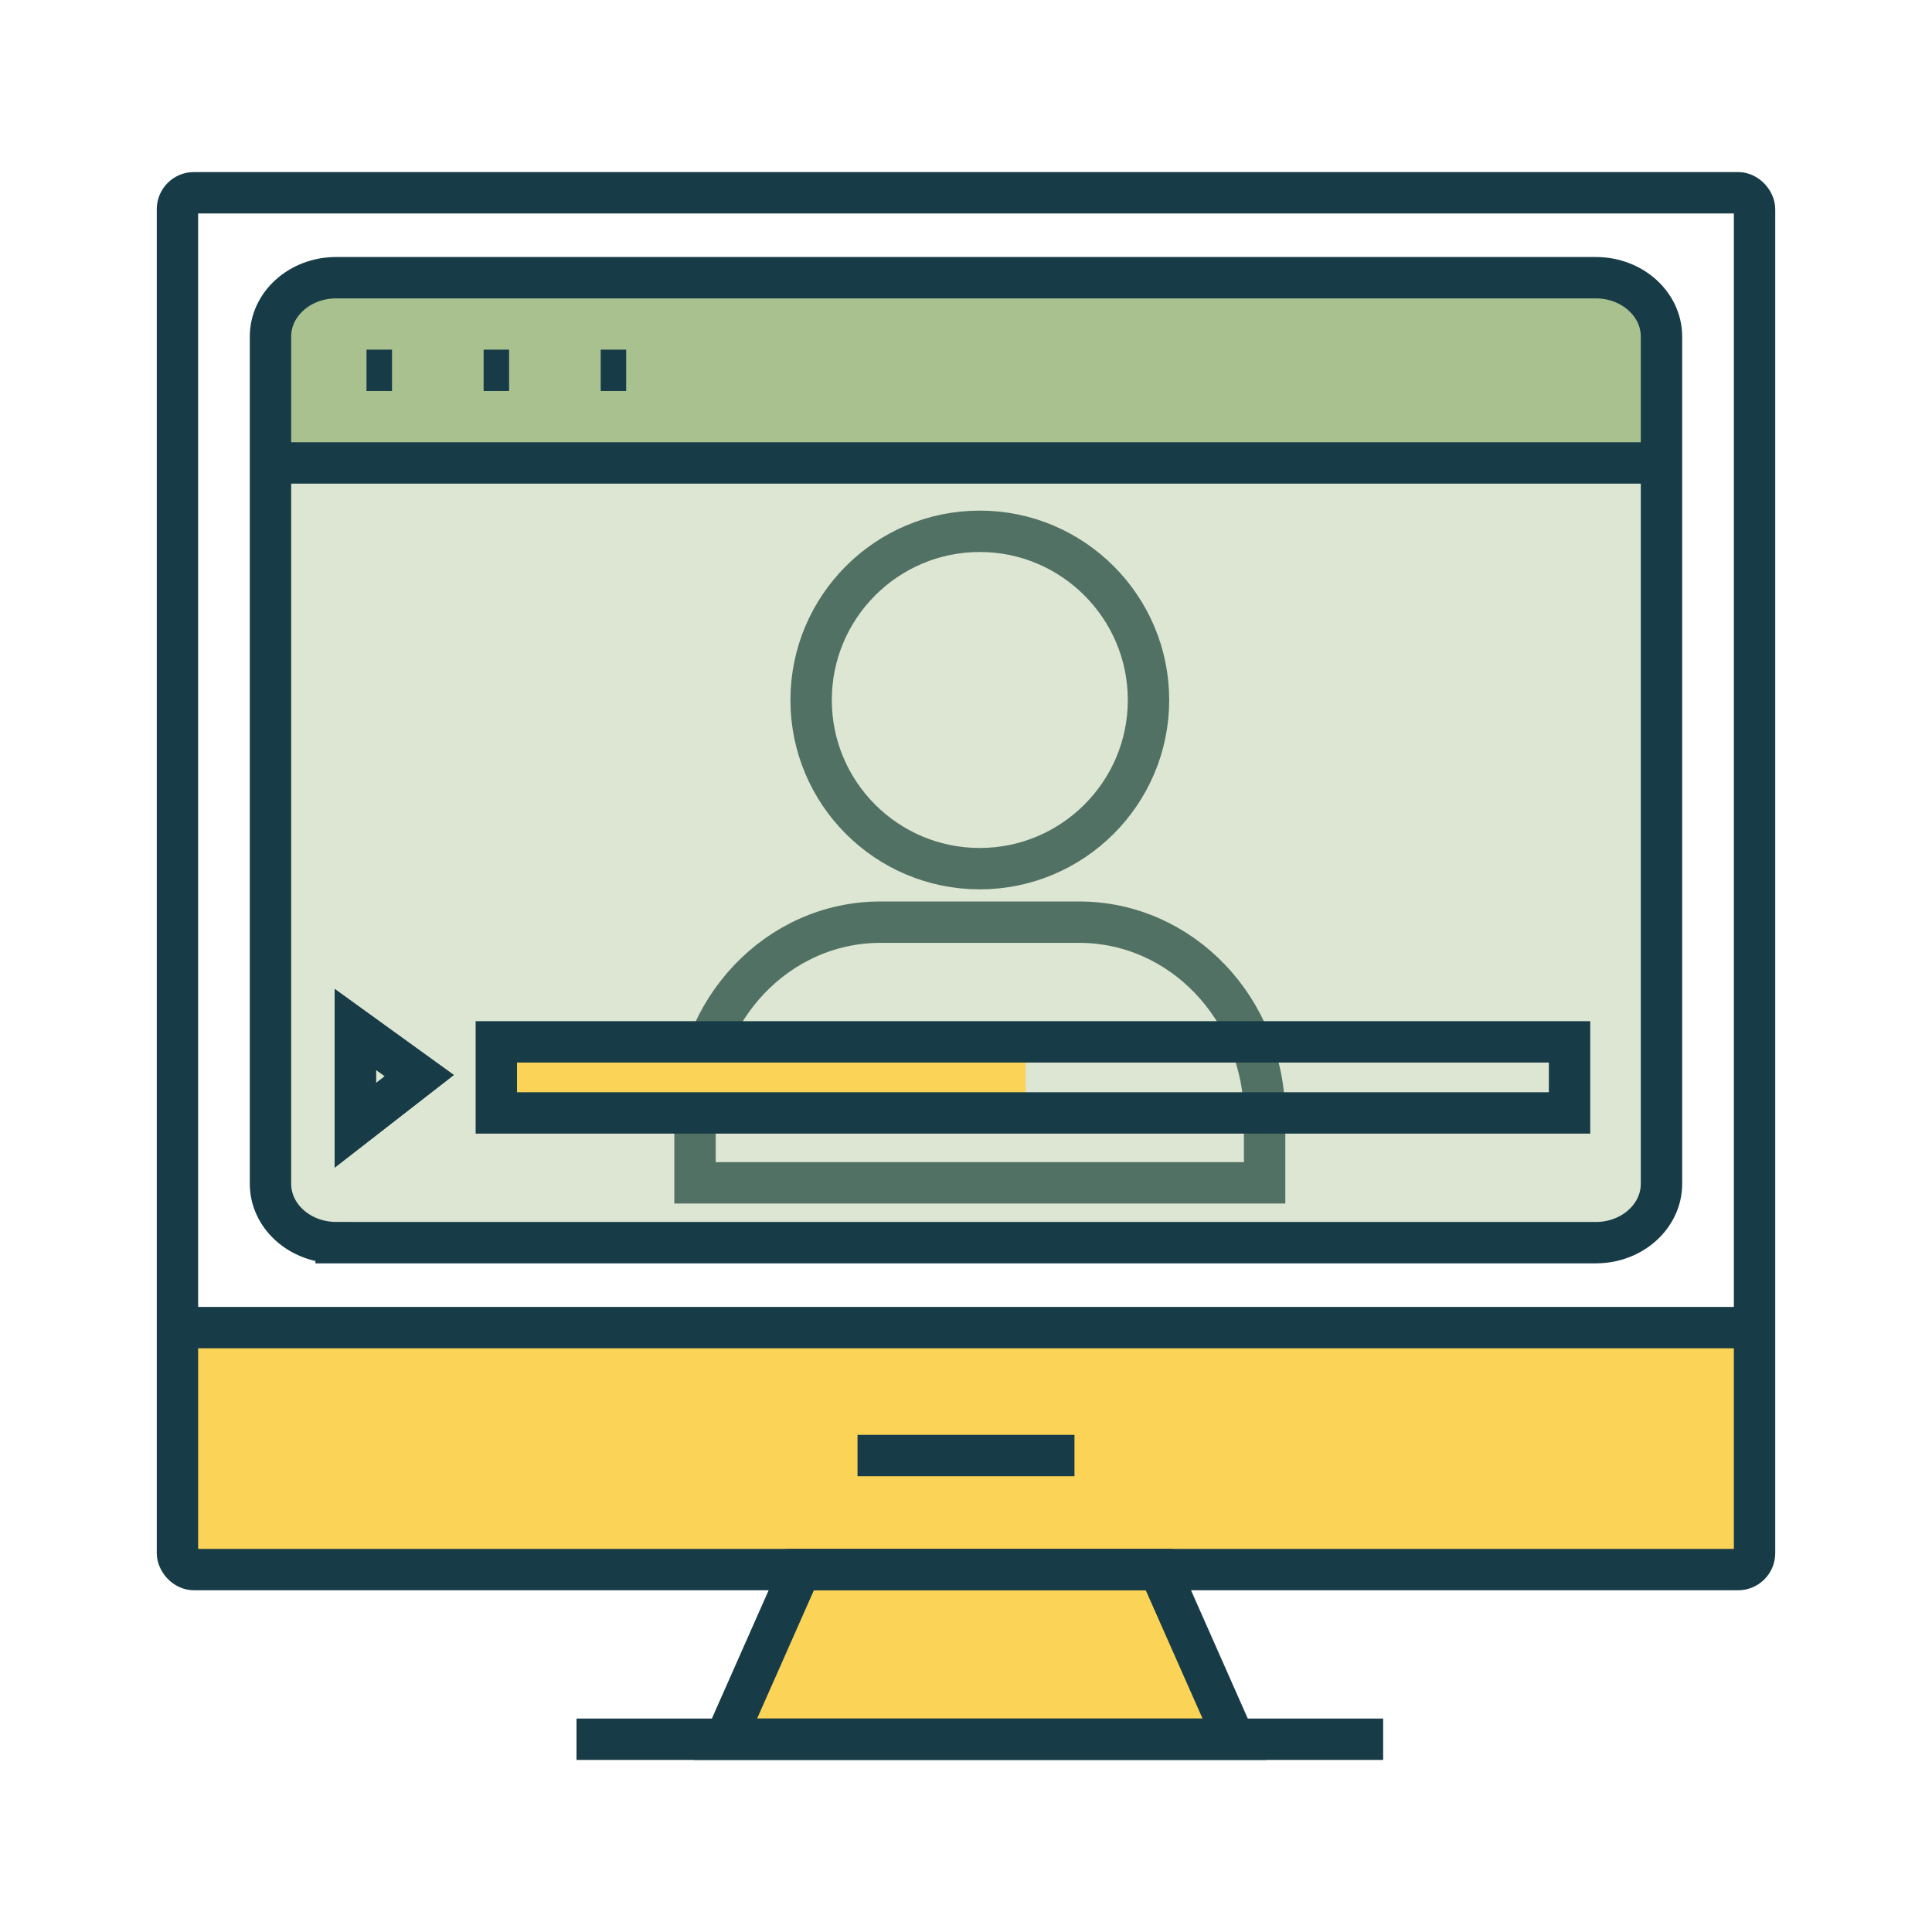
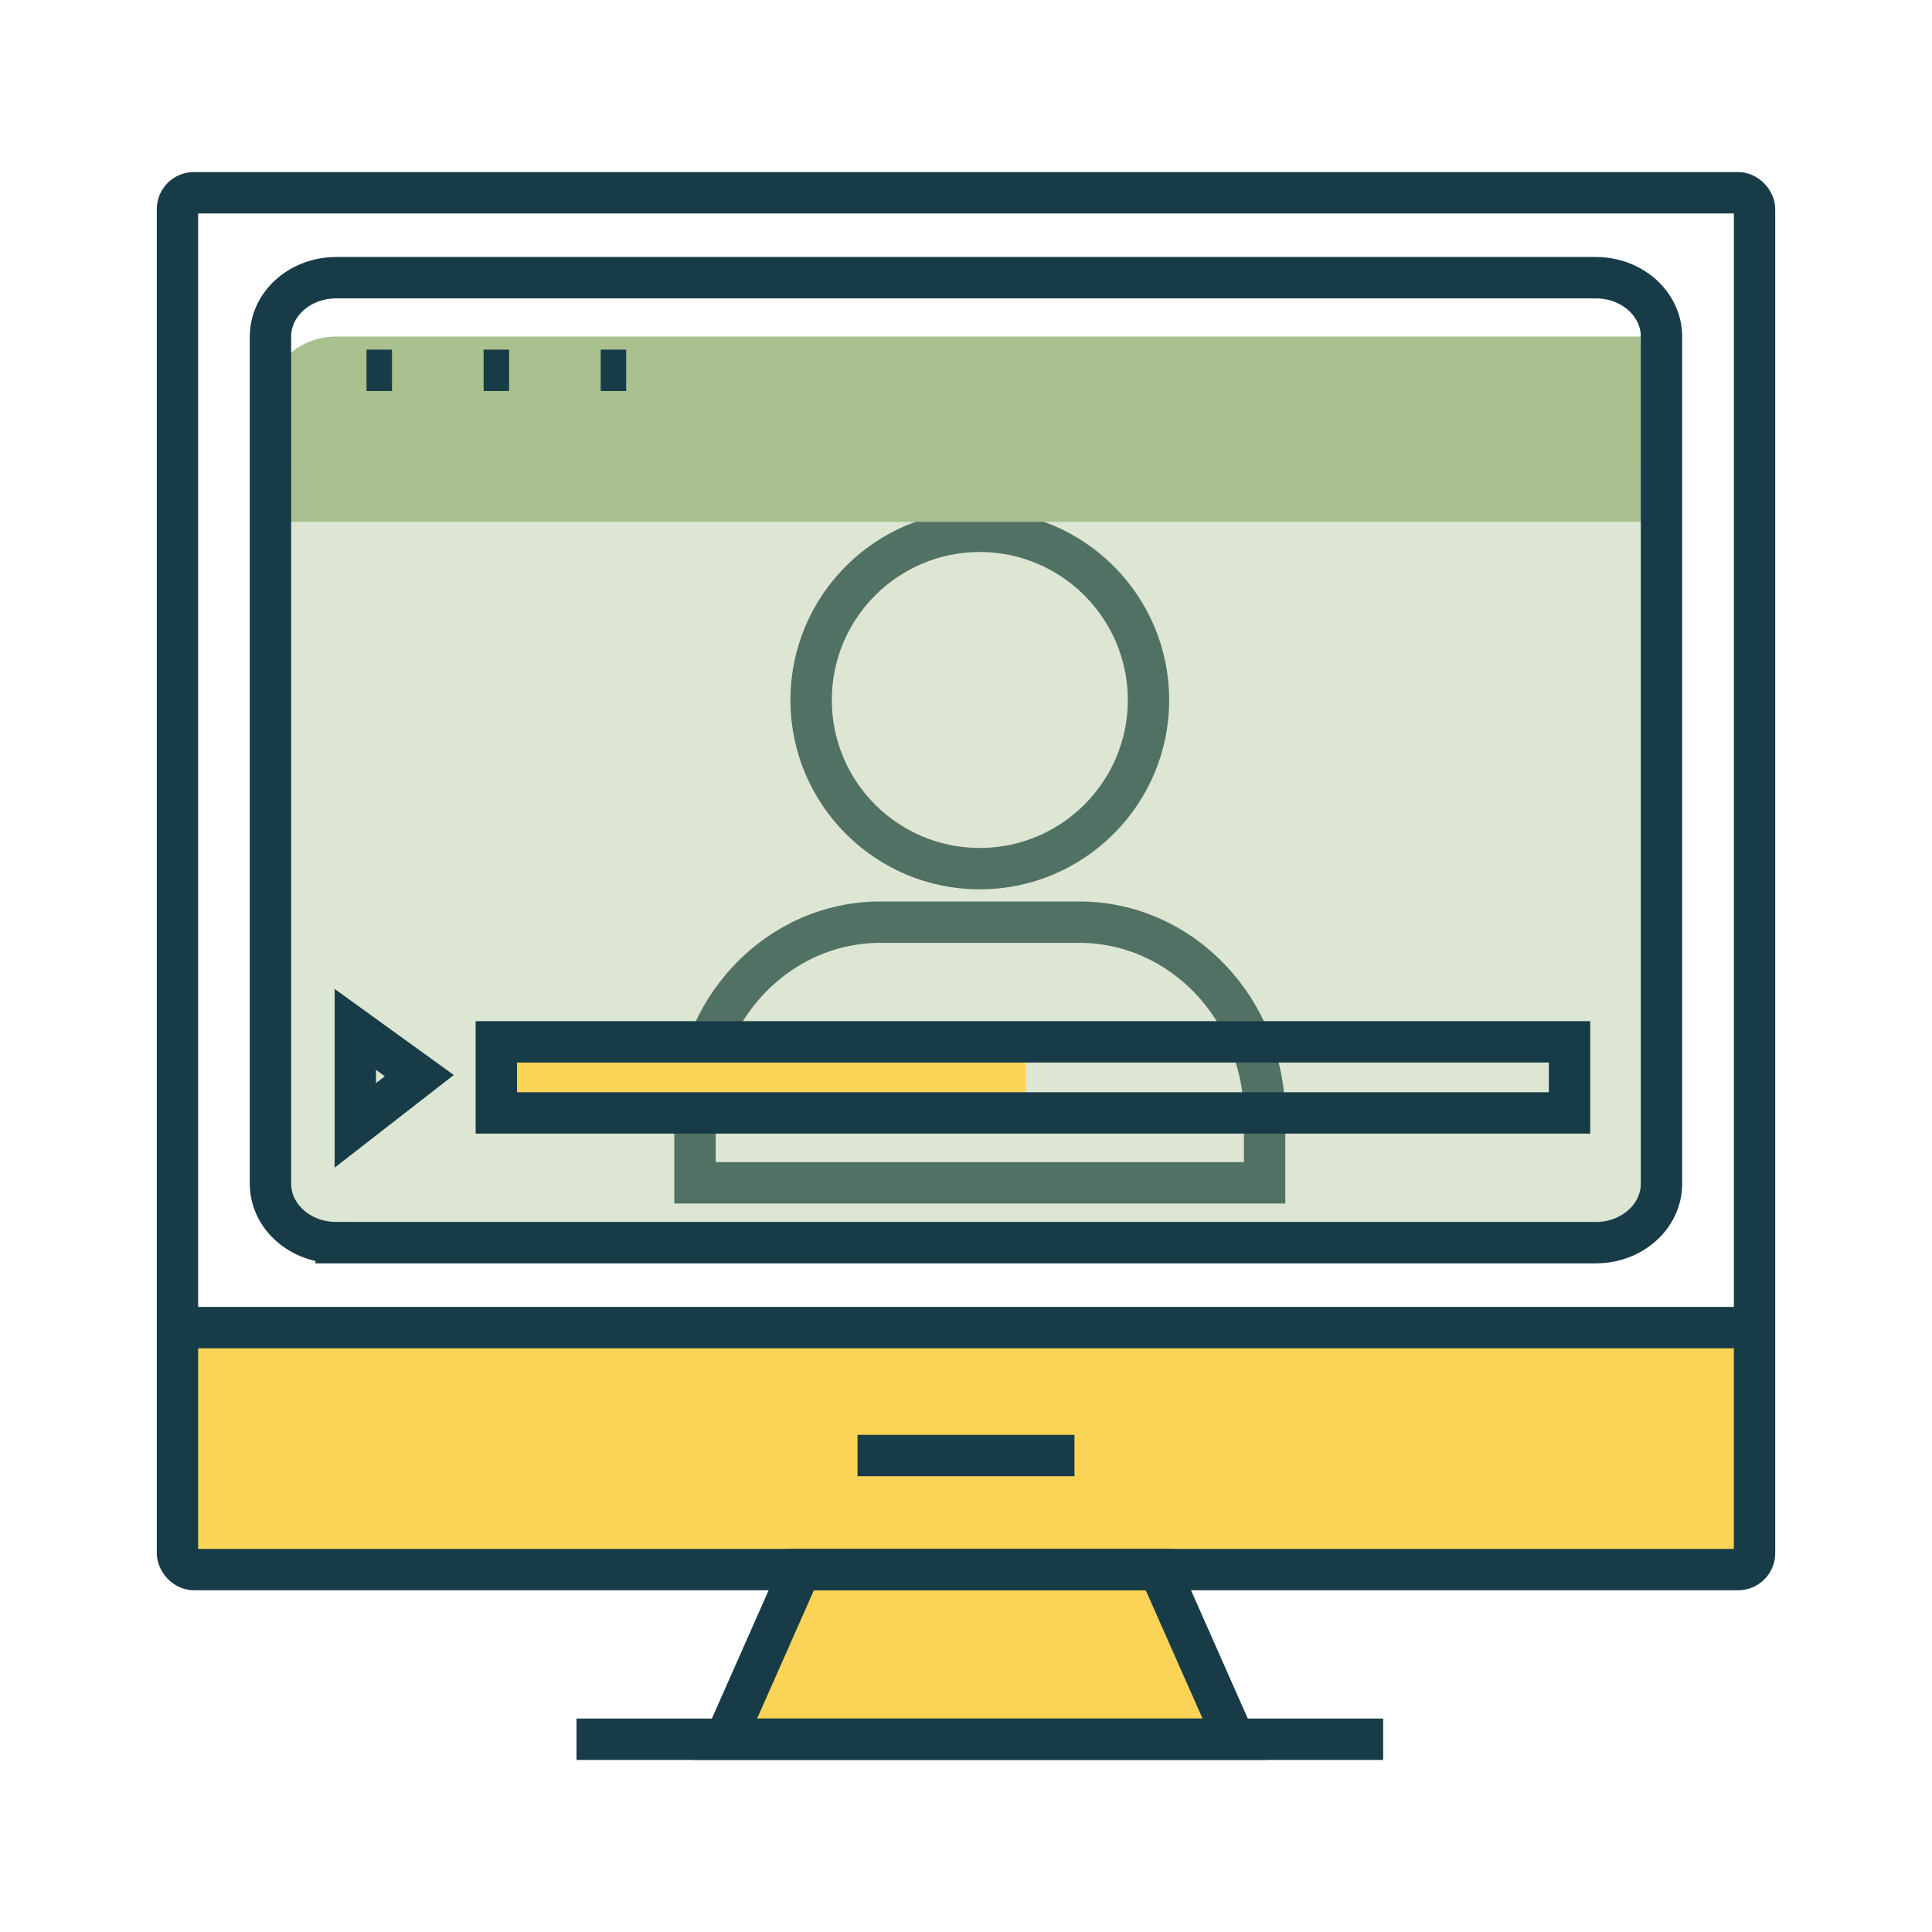
<svg xmlns="http://www.w3.org/2000/svg" id="Labels" viewBox="0 0 600 600">
  <defs>
    <style>
      .cls-1 {
        opacity: .4;
      }

      .cls-1, .cls-2 {
        fill: #a9c08f;
      }

      .cls-3 {
        fill: none;
        stroke: #183c47;
        stroke-miterlimit: 10;
        stroke-width: 12.85px;
      }

      .cls-4 {
        fill: #fbd457;
      }
    </style>
  </defs>
  <g>
    <polygon class="cls-4" points="383.33 540.14 225.26 540.14 248.58 487.45 360.01 487.45 383.33 540.14" />
    <path class="cls-4" d="M55.11,412.3v70.04c0,2.82,2.29,5.11,5.11,5.11h479.55c2.82,0,5.11-2.29,5.11-5.11v-70.04H55.11Z" />
    <rect class="cls-3" x="55.11" y="59.86" width="489.78" height="427.59" rx="5.11" ry="5.11" />
    <line class="cls-3" x1="55.11" y1="412.3" x2="544.89" y2="412.3" />
    <line class="cls-3" x1="266.31" y1="452.03" x2="333.69" y2="452.03" />
    <polygon class="cls-3" points="383.33 540.14 225.26 540.14 248.58 487.45 360.01 487.45 383.33 540.14" />
    <line class="cls-3" x1="179.04" y1="540.14" x2="429.55" y2="540.14" />
  </g>
  <g>
    <g>
      <path class="cls-3" d="M304.28,269.77c28.9,0,52.4-23.49,52.4-52.37s-23.5-52.4-52.4-52.4-52.38,23.48-52.38,52.4,23.45,52.37,52.38,52.37Z" />
      <path class="cls-3" d="M392.74,367.33v-20.41c0-33.45-25.8-60.53-57.57-60.53h-61.76c-31.78,0-57.57,27.08-57.57,60.53v20.41h176.89Z" />
    </g>
-     <path class="cls-2" d="M516,143.77v-39.24c0-10.1-9.13-18.29-20.39-18.29H104.39c-11.26,0-20.39,8.19-20.39,18.29v39.24h432Z" />
+     <path class="cls-2" d="M516,143.77v-39.24H104.39c-11.26,0-20.39,8.19-20.39,18.29v39.24h432Z" />
    <path class="cls-1" d="M516,143.29v223.24c0,10.1-9.13,18.29-20.39,18.29H104.39c-11.26,0-20.39-8.19-20.39-18.29v-223.24h432Z" />
    <path class="cls-3" d="M104.39,385.91c-11.26,0-20.39-8.19-20.39-18.29V104.53c0-10.1,9.13-18.29,20.39-18.29h391.21c11.26,0,20.39,8.19,20.39,18.29v263.1c0,10.1-9.13,18.29-20.39,18.29H104.39Z" />
-     <line class="cls-3" x1="86.15" y1="143.77" x2="513.85" y2="143.77" />
    <g>
      <line class="cls-3" x1="113.82" y1="115.01" x2="121.74" y2="115.01" />
      <line class="cls-3" x1="150.19" y1="115.01" x2="158.1" y2="115.01" />
      <line class="cls-3" x1="186.55" y1="115.01" x2="194.46" y2="115.01" />
    </g>
  </g>
  <g>
    <rect class="cls-4" x="154.14" y="323.56" width="164.39" height="22.07" />
    <g>
      <polygon class="cls-3" points="130.22 334.04 110.35 319.69 110.35 349.49 130.22 334.04" />
-       <polygon class="cls-3" points="130.22 334.04 110.35 319.69 110.35 349.49 130.22 334.04" />
    </g>
    <rect class="cls-3" x="154.14" y="323.56" width="333.3" height="22.07" />
  </g>
</svg>